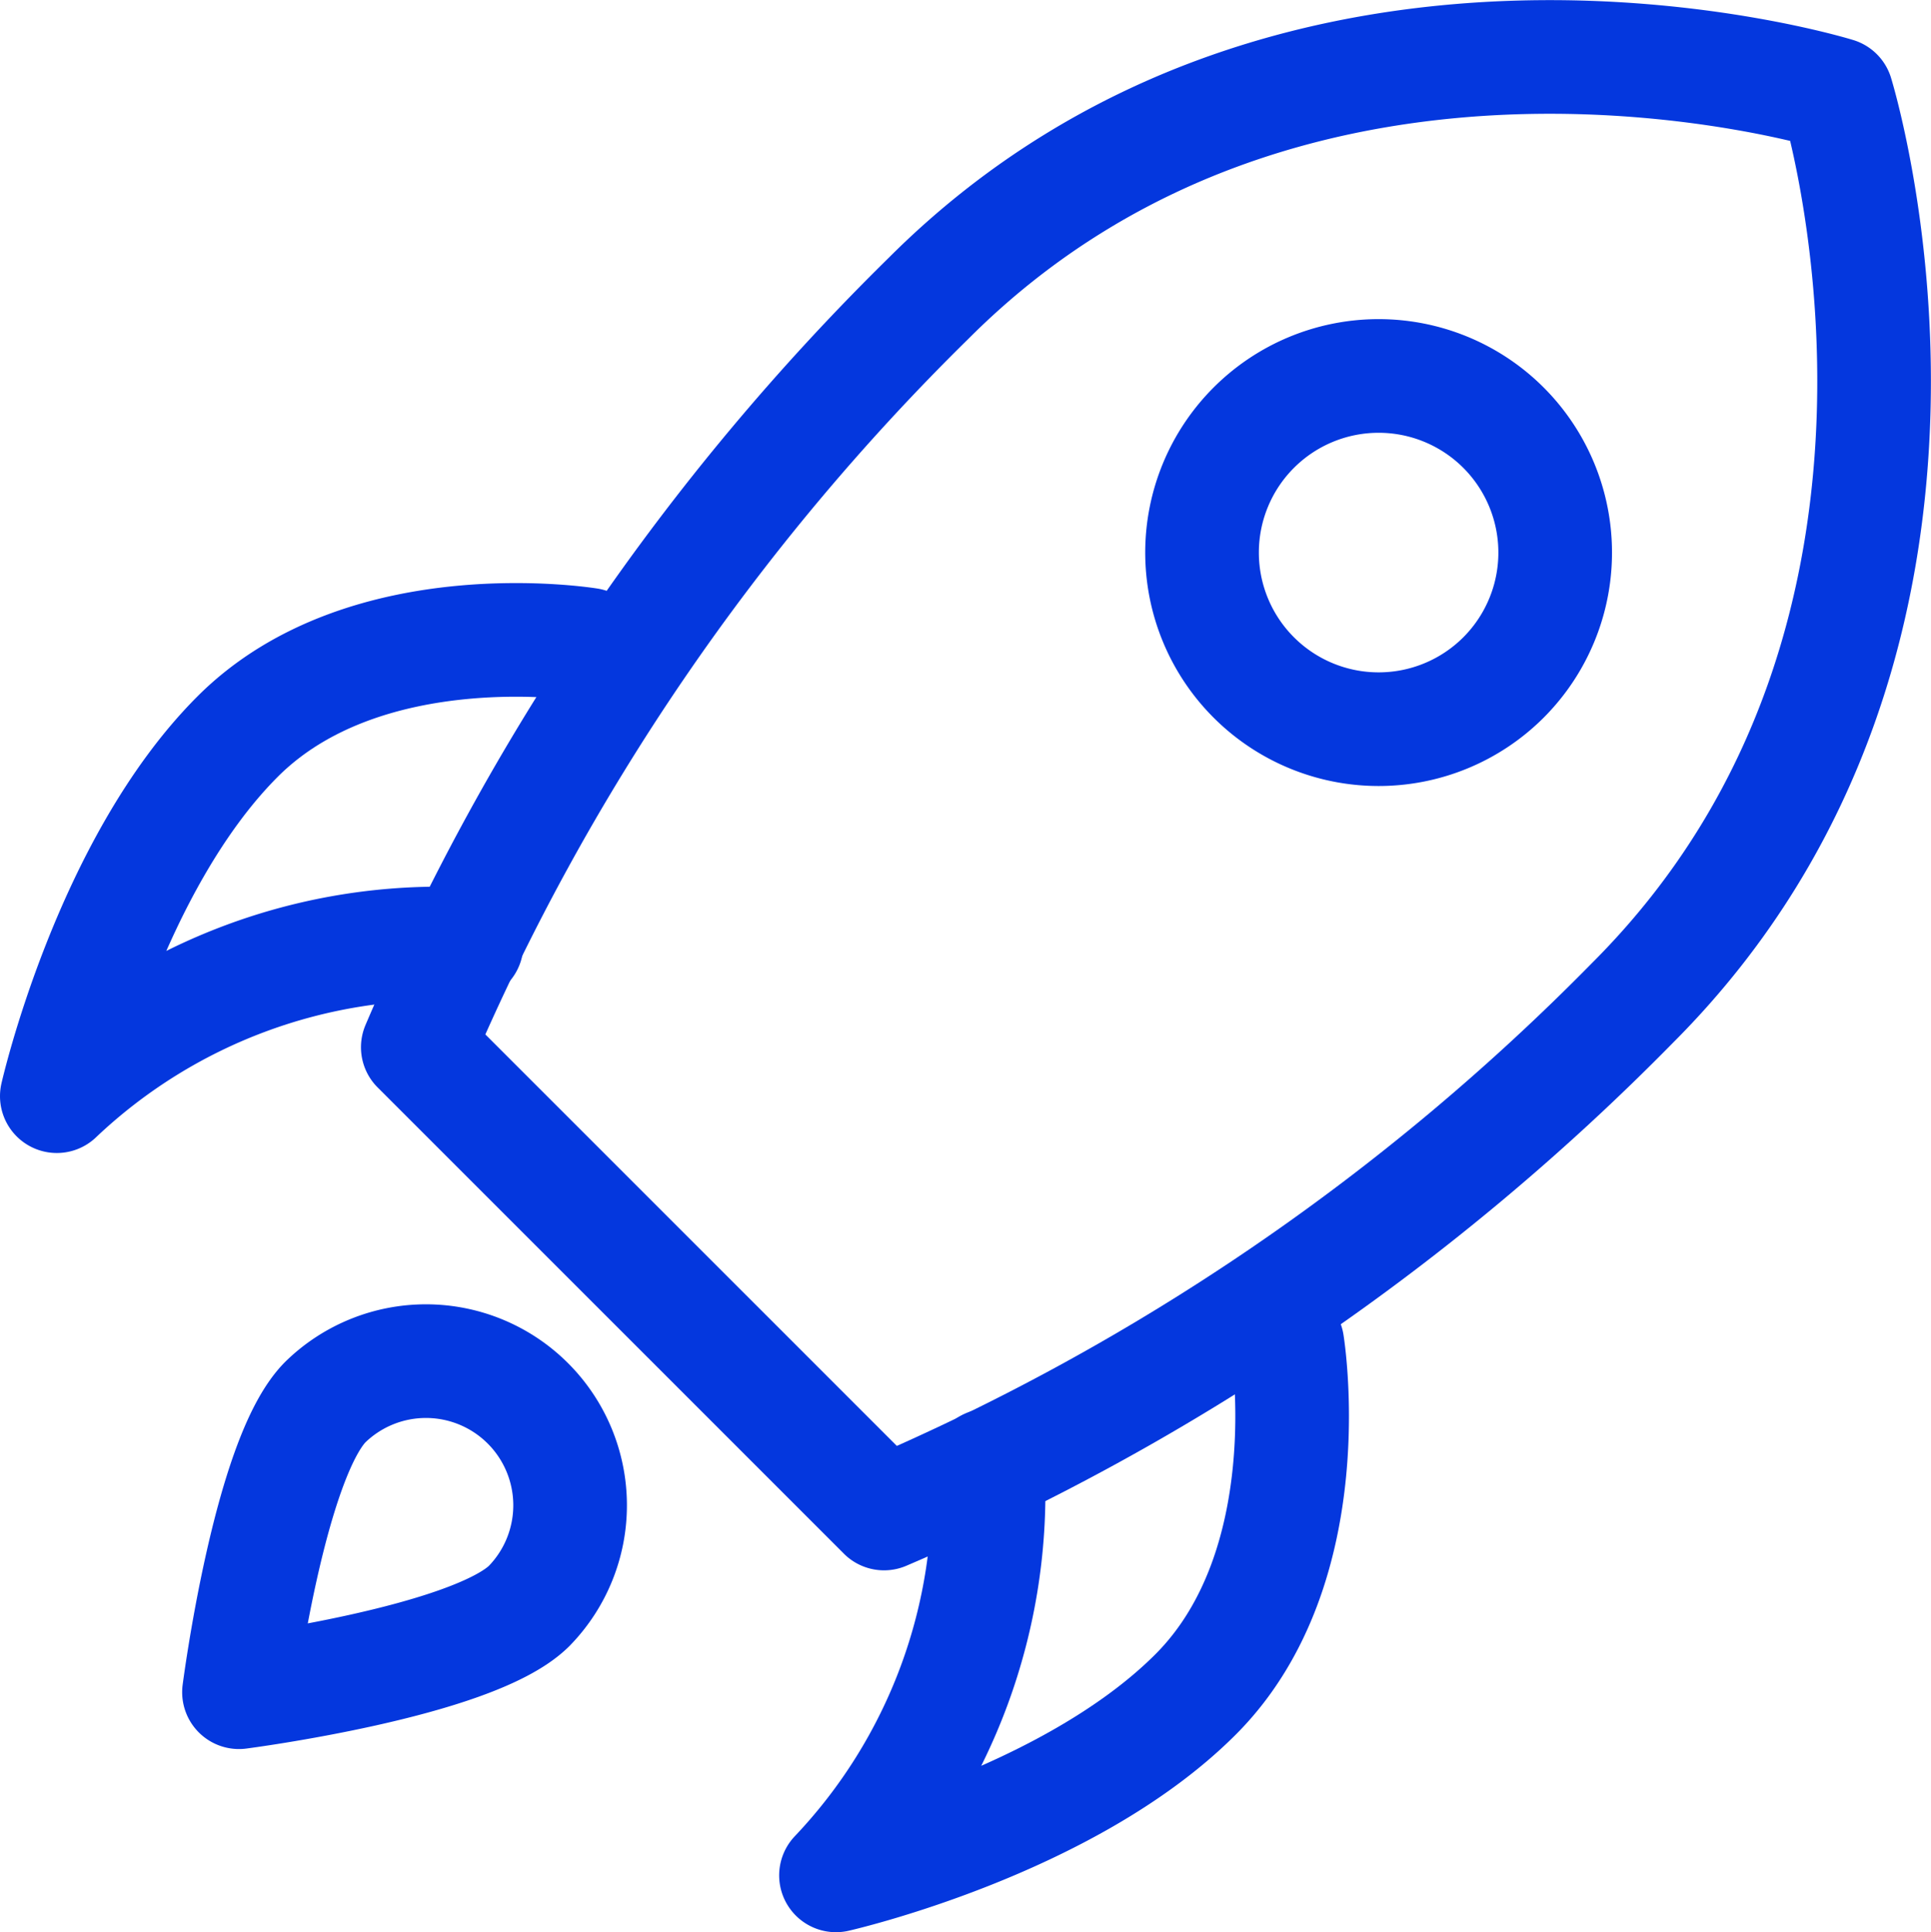
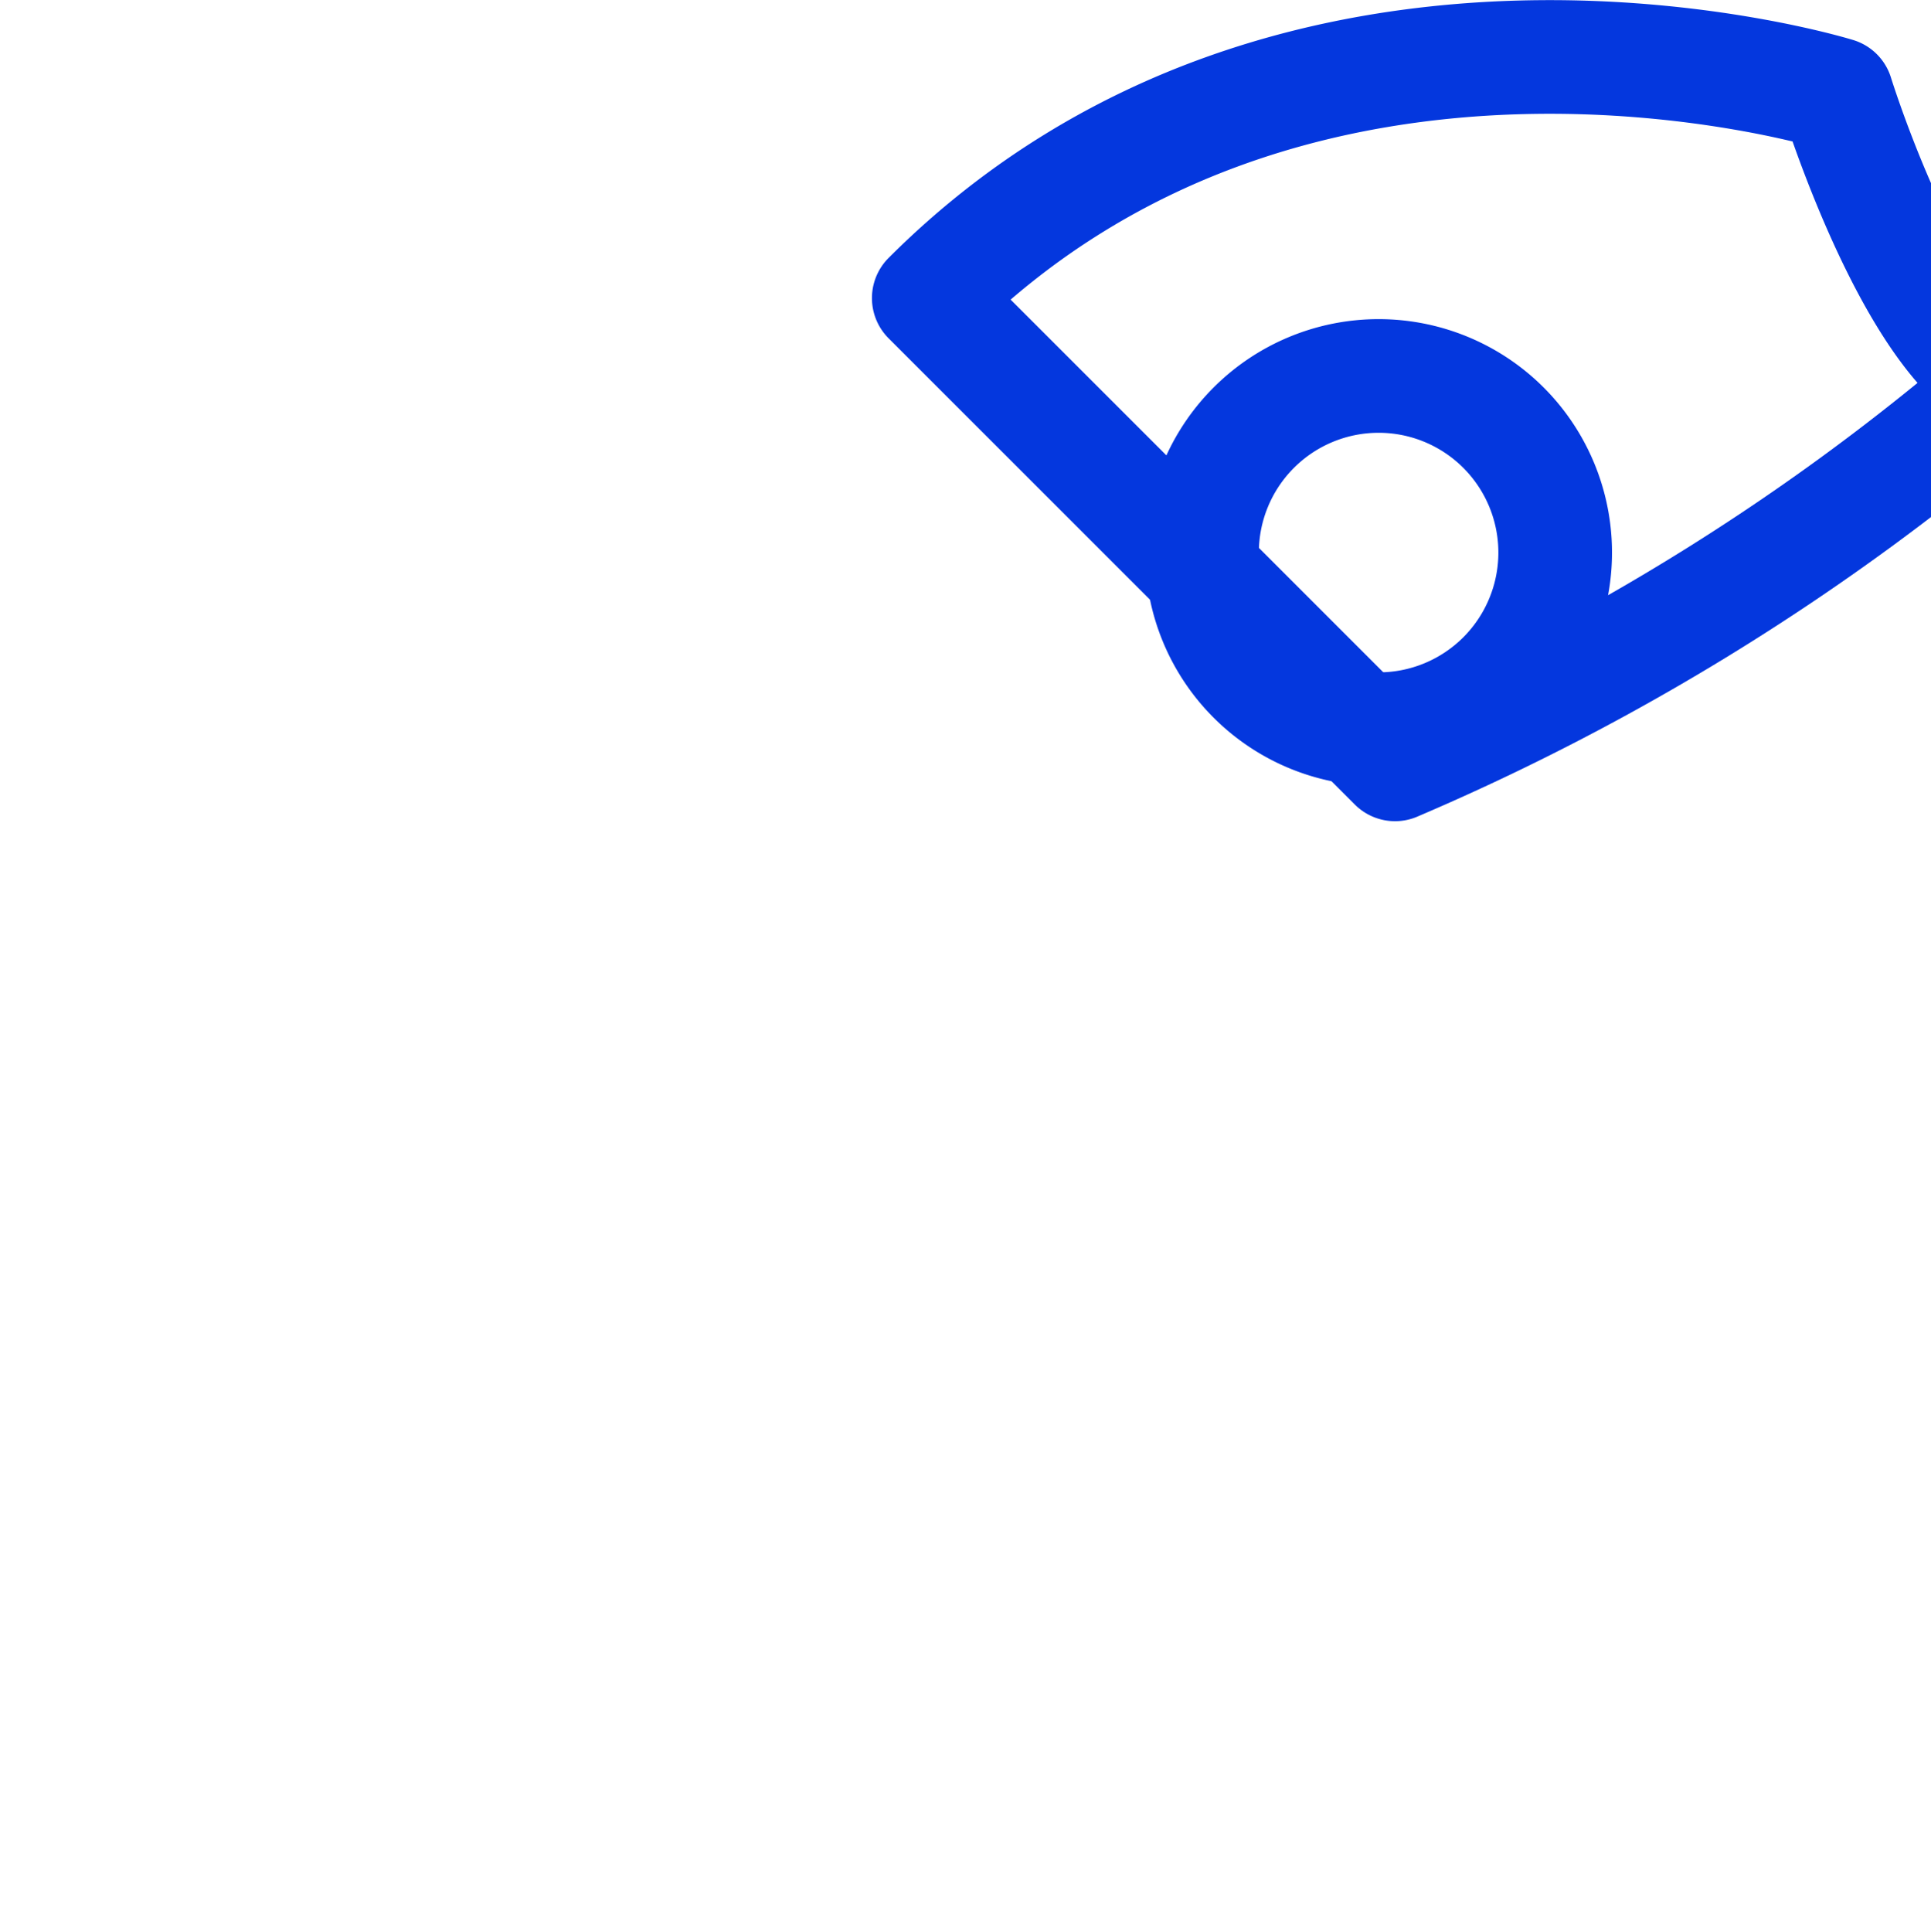
<svg xmlns="http://www.w3.org/2000/svg" width="33.985" height="34.002" viewBox="0 0 33.985 34.002">
  <defs>
    <style>
      .cls-1 {
        fill: none;
        stroke: #0437de;
        stroke-linecap: round;
        stroke-linejoin: round;
        stroke-width: 2px;
      }
    </style>
  </defs>
  <g id="Group_31288" data-name="Group 31288" transform="translate(0.5 0.502)">
    <g id="Group_82" data-name="Group 82">
-       <path id="Path_40" data-name="Path 40" class="cls-1" d="M31.825,1.159S22.369-1.776,15.846,4.744A41.032,41.032,0,0,0,6.853,17.927l5.406,5.405,2.8,2.8a41.039,41.039,0,0,0,13.181-8.994C34.759,10.615,31.825,1.159,31.825,1.159Z" />
-       <path id="Path_41" data-name="Path 41" class="cls-1" d="M7.712,16.113A9.783,9.783,0,0,0,.5,18.788s.923-4.067,3.181-6.327,6.178-1.618,6.178-1.618" />
-       <path id="Path_42" data-name="Path 42" class="cls-1" d="M16.887,25.289A9.775,9.775,0,0,1,14.213,32.5s4.066-.923,6.326-3.181,1.618-6.177,1.618-6.177" />
+       <path id="Path_40" data-name="Path 40" class="cls-1" d="M31.825,1.159S22.369-1.776,15.846,4.744l5.406,5.405,2.8,2.8a41.039,41.039,0,0,0,13.181-8.994C34.759,10.615,31.825,1.159,31.825,1.159Z" />
      <path id="Path_43" data-name="Path 43" class="cls-1" d="M25.959,11.422a3.108,3.108,0,1,1,0-4.4A3.11,3.11,0,0,1,25.959,11.422Z" />
-       <path id="Path_44" data-name="Path 44" class="cls-1" d="M8.815,27.757c-.99.987-5.109,1.52-5.109,1.52s.532-4.118,1.523-5.109a2.537,2.537,0,0,1,3.586,3.589Z" />
    </g>
  </g>
</svg>